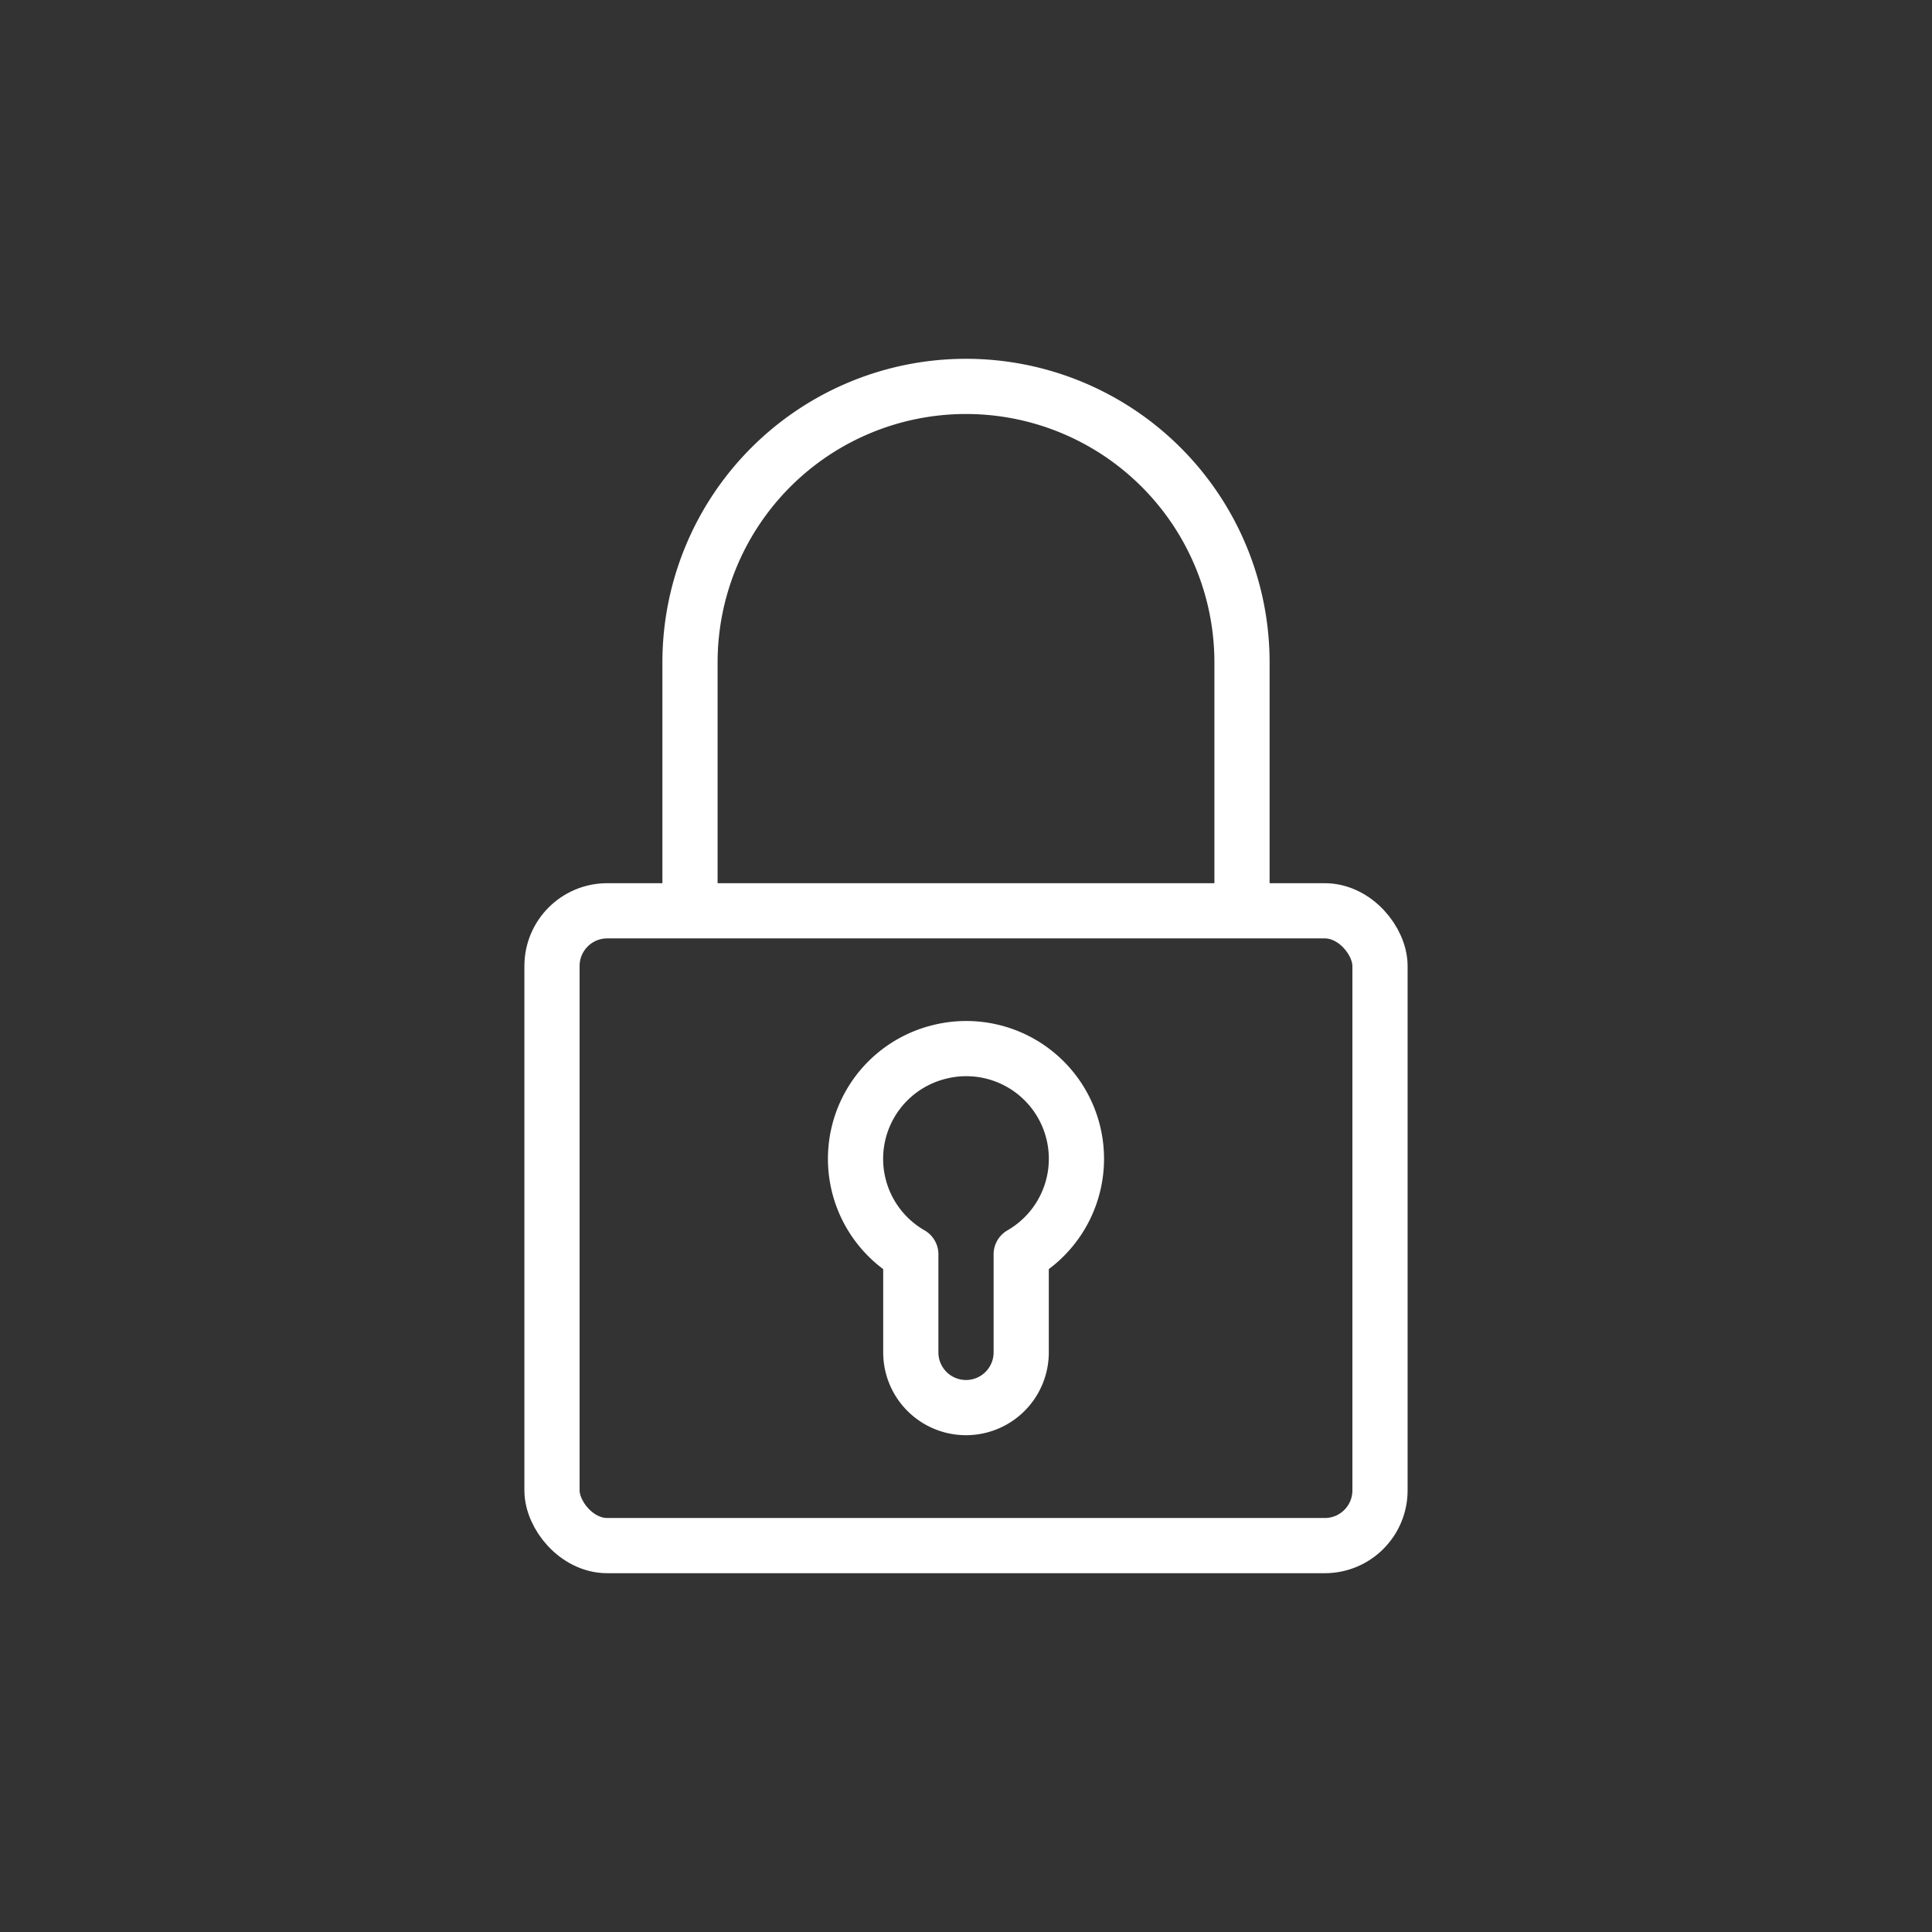
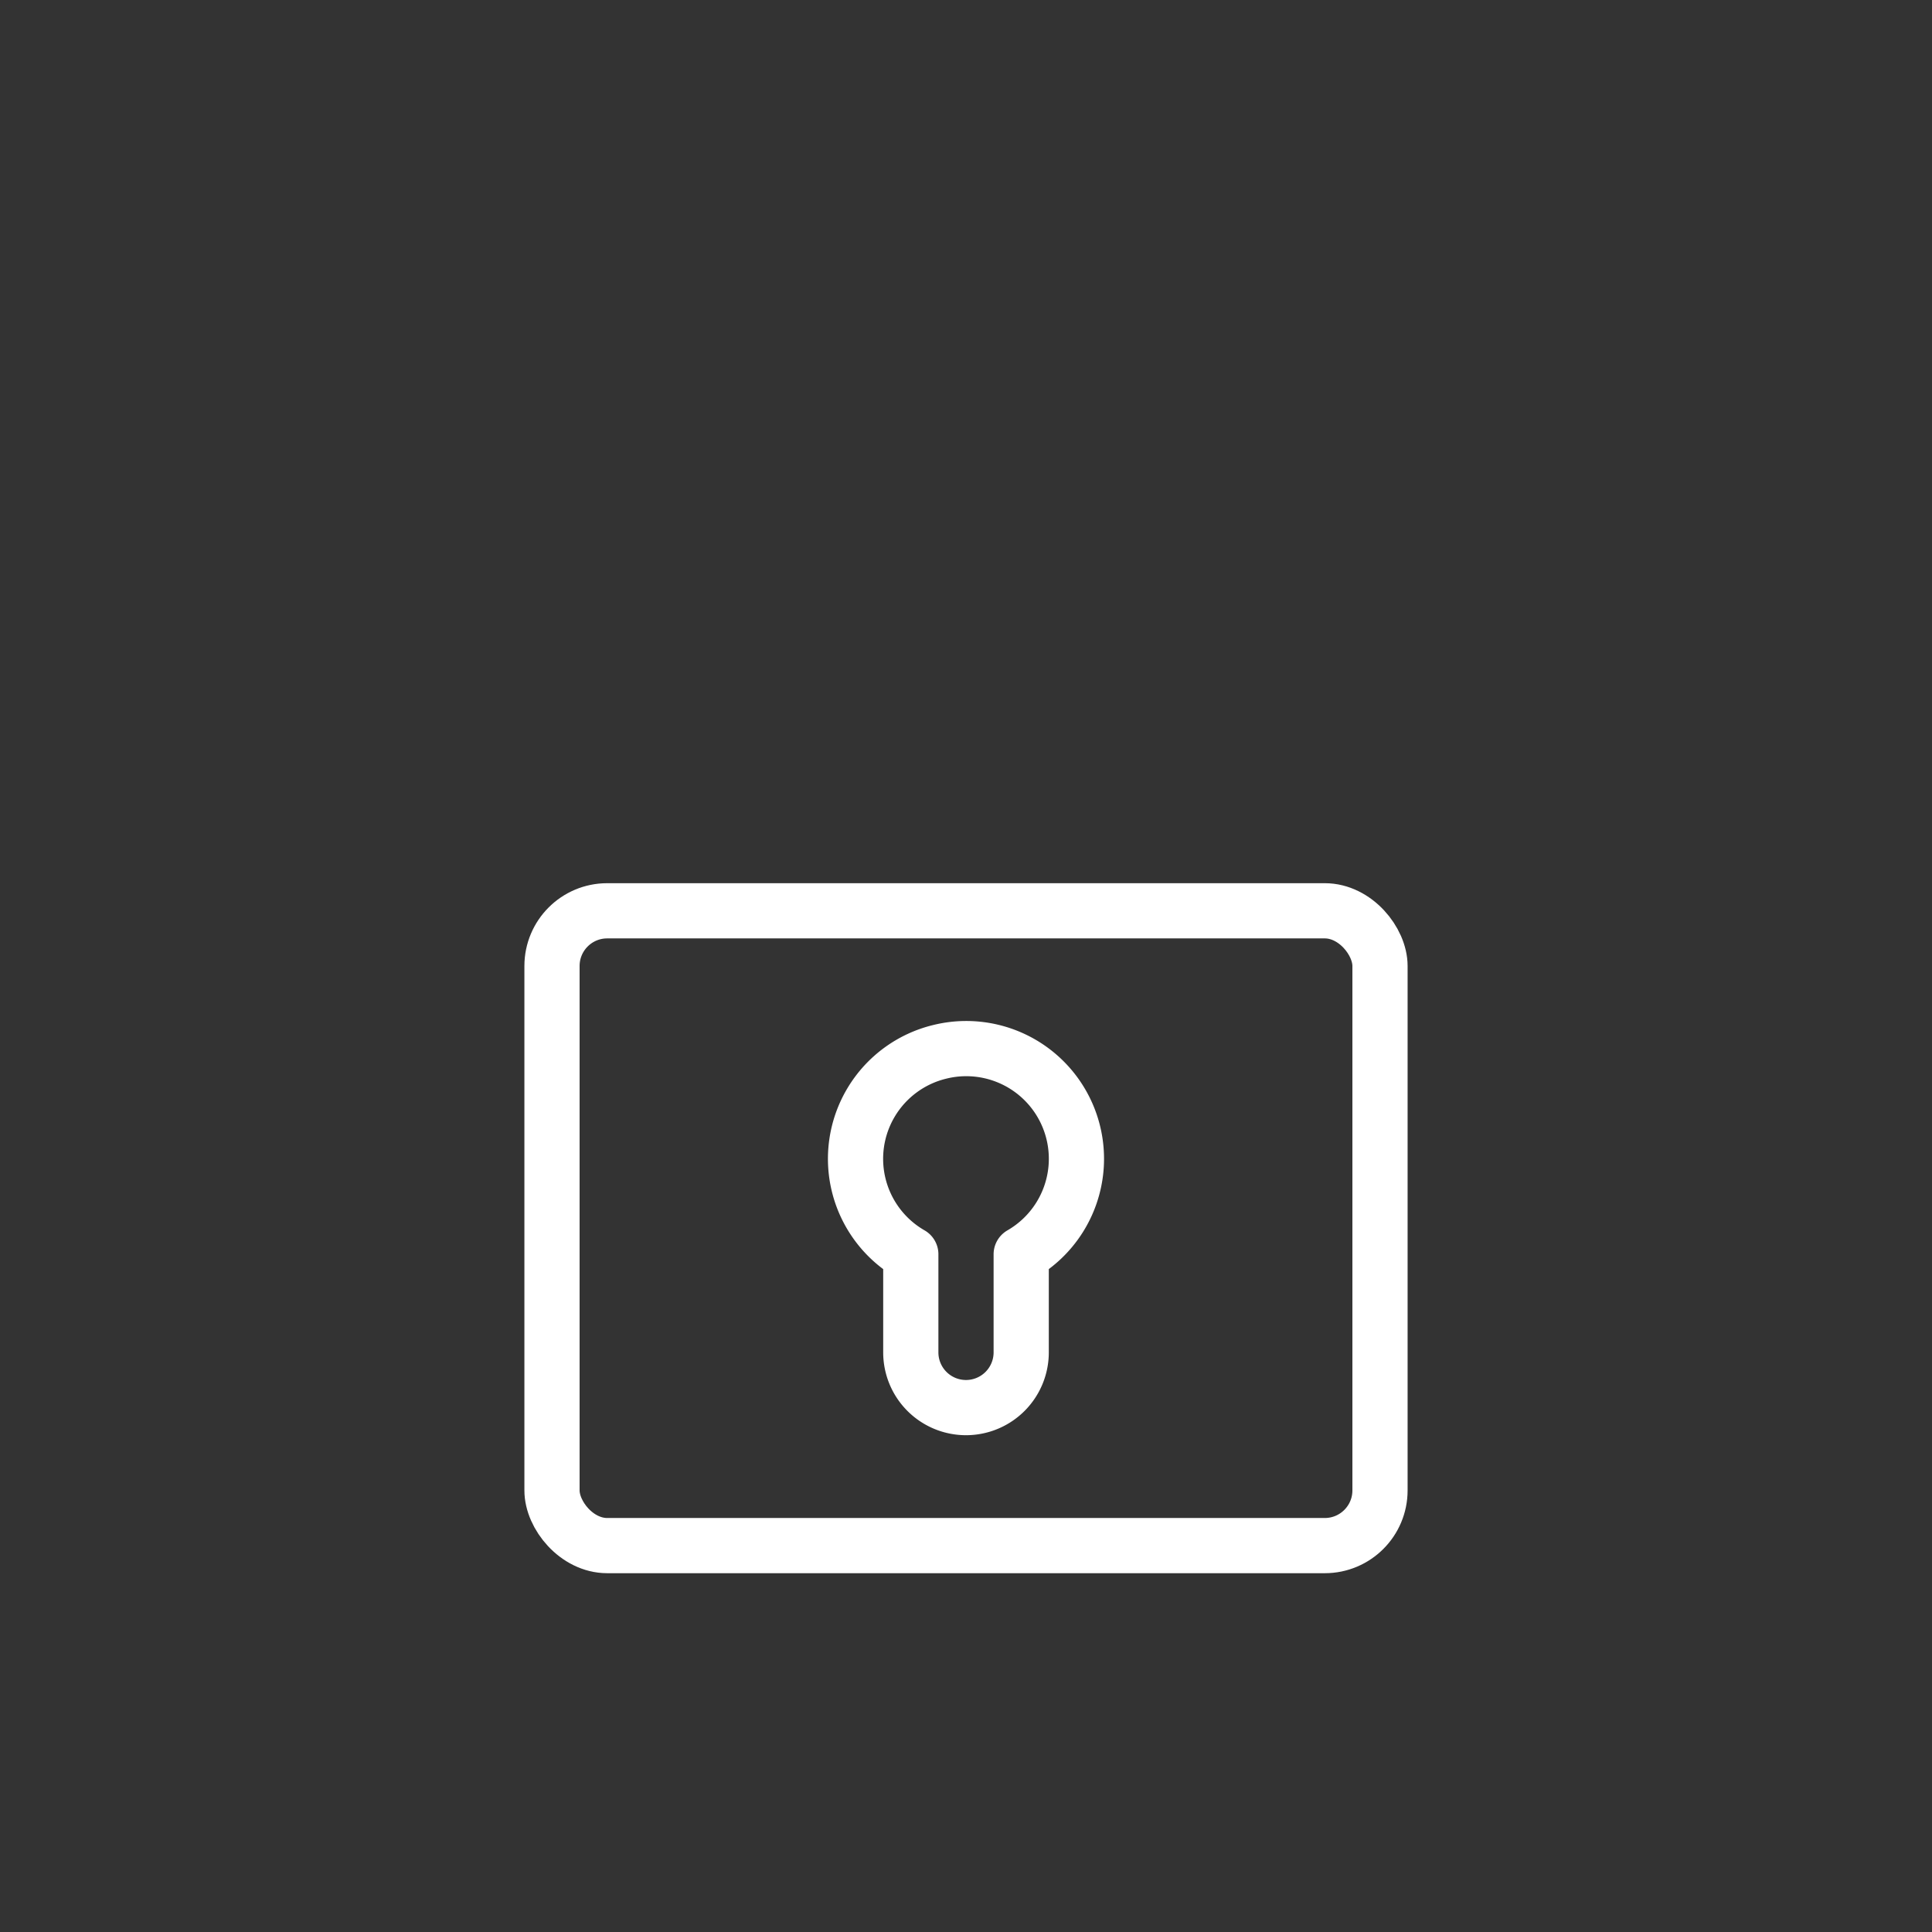
<svg xmlns="http://www.w3.org/2000/svg" width="70" height="70" viewBox="0 0 70 70">
  <rect x="0" y="0" width="70" height="70" fill="#333333" stroke="none" />
  <g id="Icon-Cybersecurity" transform="translate(-475 -303)">
-     <rect id="Rectangle_30" data-name="Rectangle 30" width="70" height="70" transform="translate(475 303)" fill="none" />
    <g id="Group_49" data-name="Group 49" transform="translate(437 106)">
      <rect id="Rectangle_18" data-name="Rectangle 18" width="30" height="23" rx="2" transform="translate(58 230)" fill="none" stroke="#fff" stroke-linejoin="round" stroke-width="2" />
-       <path id="Path_138" data-name="Path 138" d="M63,230v-9a10,10,0,0,1,10-10h0a10,10,0,0,1,10,10v9" fill="none" stroke="#fff" stroke-linejoin="round" stroke-width="2" />
      <path id="Path_139" data-name="Path 139" d="M72.041,235.112A3.988,3.988,0,0,0,71,242.445V246a2,2,0,0,0,2,2h0a2,2,0,0,0,2-2v-3.555a3.992,3.992,0,0,0-2.959-7.333Z" fill="none" stroke="#fff" stroke-linejoin="round" stroke-width="2" />
    </g>
  </g>
</svg>